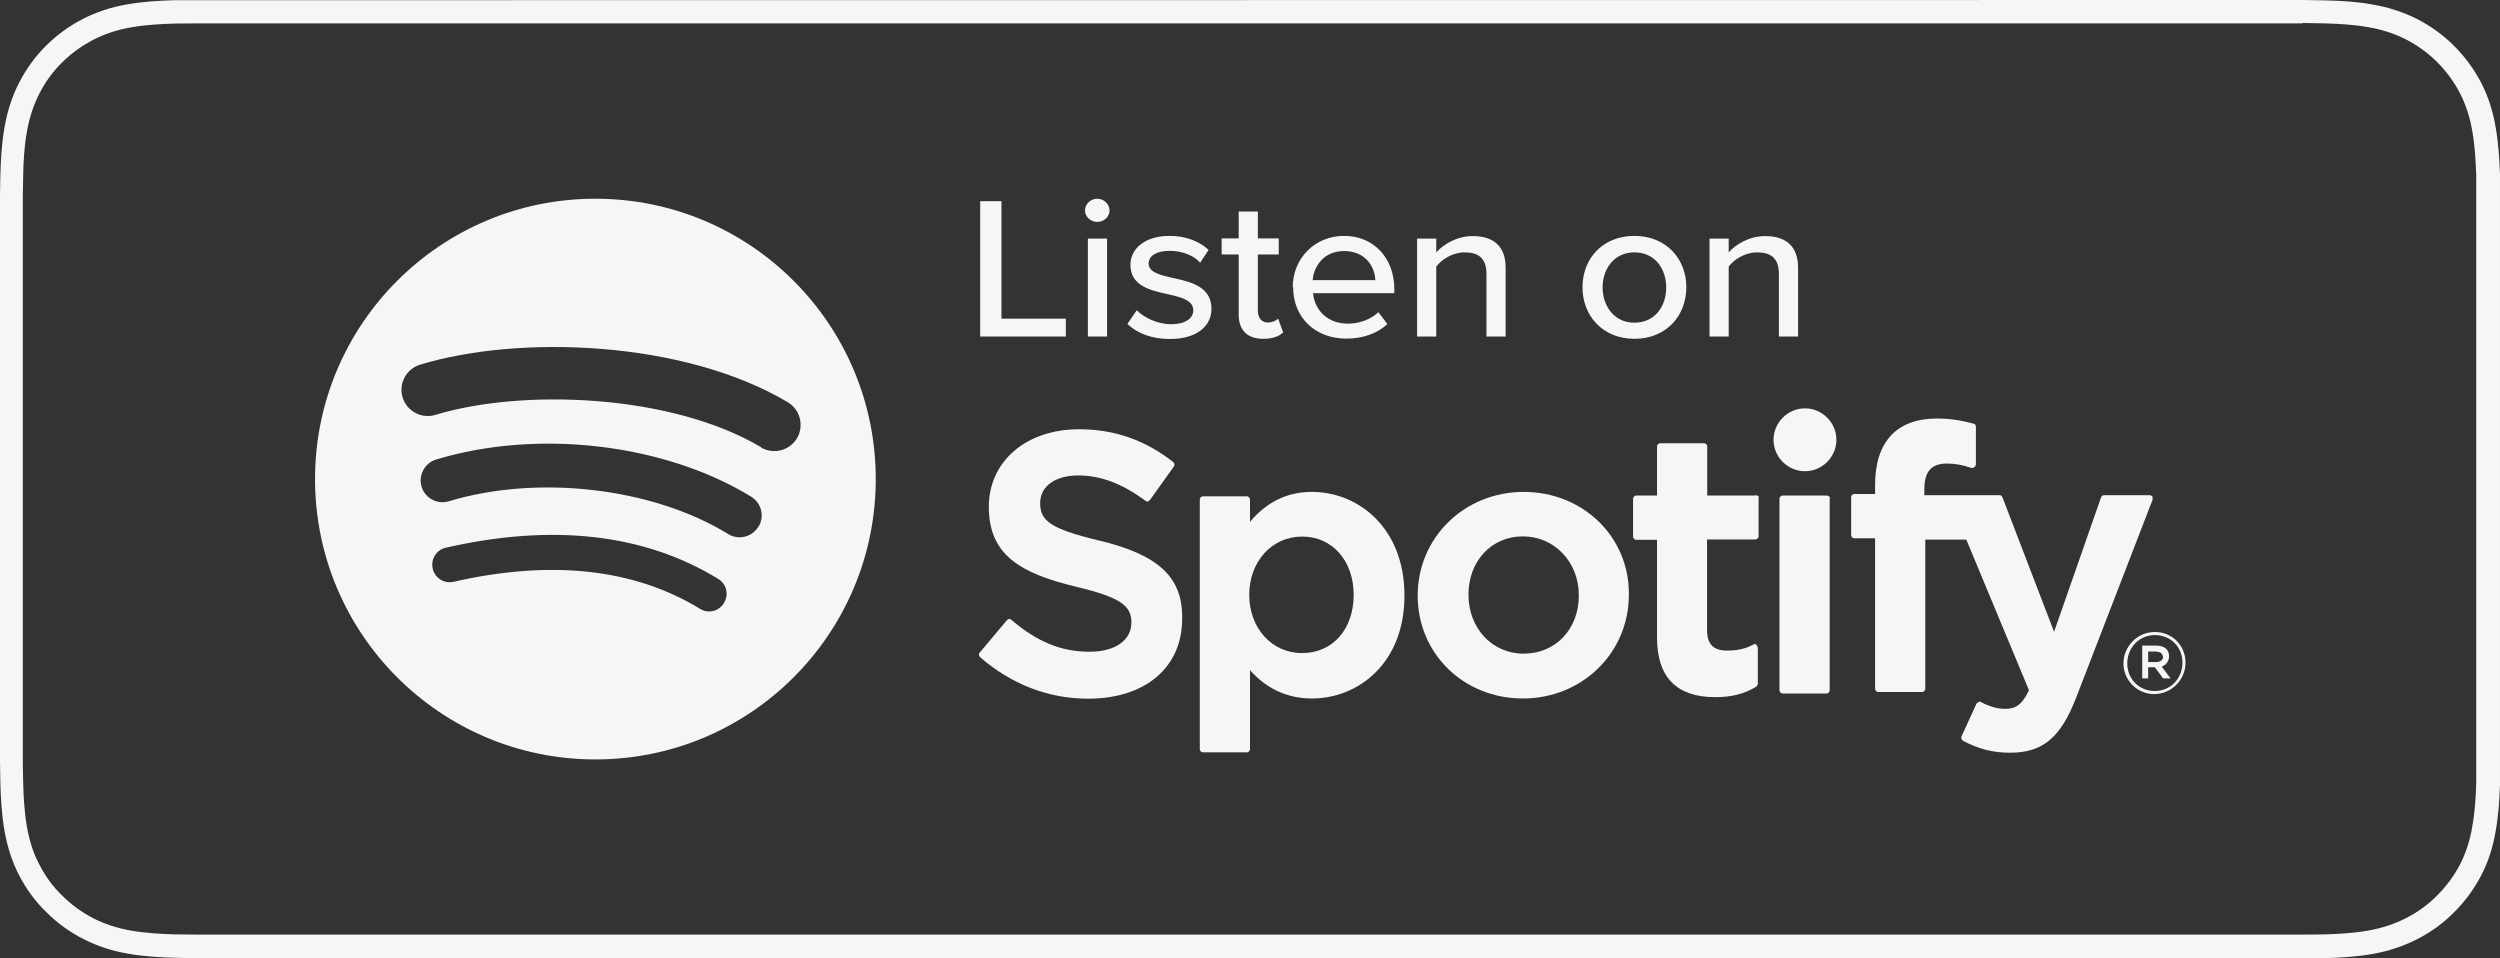
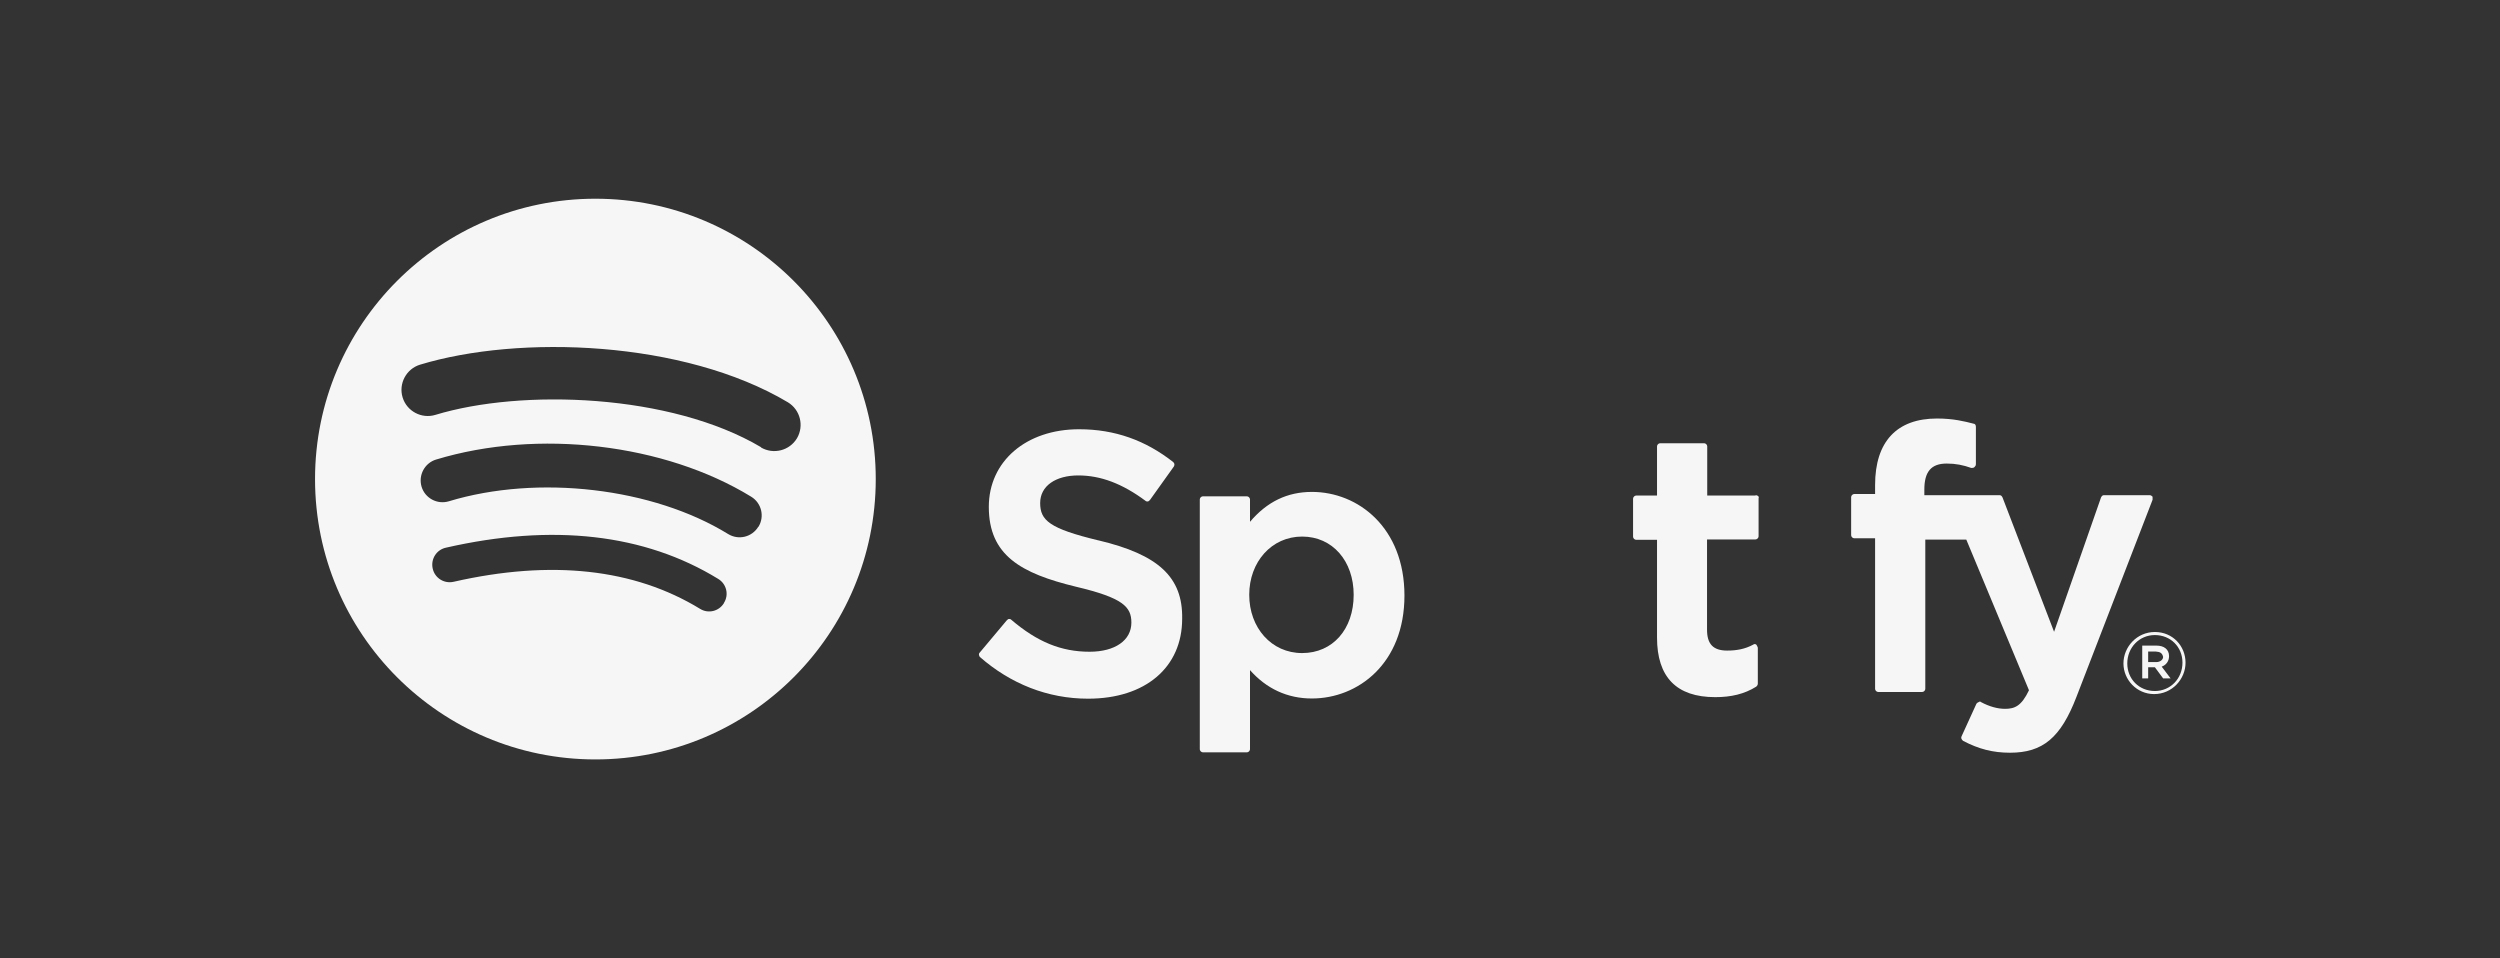
<svg xmlns="http://www.w3.org/2000/svg" id="Knapper_Grafik" data-name="Knapper + Grafik" viewBox="134.76 50 130.46 50.01">
  <rect x="134.76" y="50" width="130.46" height="50.01" fill="#333333" stroke="none" />
  <defs>
    <style>
      .cls-1 {
      fill-rule: evenodd;
      }

      .cls-1, .cls-2 {
      fill: #f6f6f6;
      stroke-width: 0px;
      }
    </style>
  </defs>
  <g id="layer1">
    <g>
      <g id="Path-Copy-5-5-3">
-         <path class="cls-2" d="M253.57,100h-108.52c-.39,0-.78-.01-1.17-.02-.69-.02-1.6-.06-2.48-.22-.84-.15-1.59-.4-2.29-.76-.72-.36-1.37-.84-1.94-1.41-.57-.55-1.05-1.21-1.42-1.93-.36-.7-.6-1.44-.75-2.28-.16-.9-.2-1.8-.22-2.48,0-.27-.02-1.14-.02-1.17v-29.47s.01-.9.02-1.16c.02-.68.06-1.59.22-2.48.15-.84.39-1.59.75-2.29.37-.72.84-1.38,1.41-1.94.57-.57,1.22-1.04,1.94-1.41.71-.36,1.46-.61,2.29-.75.9-.16,1.8-.2,2.49-.22h1.16s109.9-.01,109.9-.01l1.18.02c.75.02,1.62.06,2.47.22.82.14,1.58.39,2.3.75.72.37,1.37.84,1.94,1.41.56.56,1.04,1.21,1.42,1.94.36.71.6,1.46.74,2.28.15.84.2,1.69.23,2.49v.02c0,.36,0,.75,0,1.13,0,.48,0,.95,0,1.4v26.69c0,.47,0,.92,0,1.38,0,.42,0,.8,0,1.19h0c-.03.76-.07,1.63-.23,2.47-.14.83-.38,1.58-.75,2.29-.38.73-.86,1.38-1.42,1.93-.56.57-1.22,1.04-1.94,1.41-.72.36-1.45.61-2.3.76-.85.15-1.73.2-2.48.22-.37,0-.77.01-1.16.01h-1.38ZM254.93,51.22h-109.89s-1.15.01-1.15.01c-.63.02-1.48.05-2.3.2-.71.12-1.34.33-1.95.64-.6.31-1.16.71-1.64,1.19-.48.47-.88,1.02-1.19,1.63-.3.59-.51,1.23-.64,1.95-.15.81-.19,1.66-.2,2.3,0,.25-.02,1.12-.02,1.13v29.45s.01.89.02,1.15c.02.64.05,1.48.2,2.3.13.72.33,1.36.64,1.94.31.61.71,1.16,1.19,1.62.48.48,1.03.88,1.63,1.19.59.3,1.23.51,1.95.64.81.14,1.65.18,2.3.2.38,0,.76.01,1.14.01h108.52s1.38,0,1.38,0c.38,0,.77,0,1.13-.01.7-.02,1.52-.06,2.3-.2.73-.13,1.36-.34,1.97-.65.61-.31,1.16-.71,1.63-1.19.47-.47.87-1.01,1.19-1.62.3-.59.51-1.23.63-1.95.14-.76.19-1.58.21-2.28,0-.39,0-.76,0-1.17h0c0-.46,0-.9,0-1.37v-26.69c0-.47,0-.91,0-1.38h0c0-.39,0-.78,0-1.13-.03-.75-.07-1.54-.21-2.31-.12-.71-.33-1.34-.63-1.94-.32-.61-.72-1.16-1.19-1.63-.48-.48-1.03-.88-1.63-1.19-.61-.31-1.26-.52-1.96-.64-.78-.14-1.59-.18-2.29-.2l-1.16-.02Z" />
-       </g>
+         </g>
      <g id="Listenon-4-3-5">
-         <path class="cls-2" d="M185.91,67.56v-7.06h1.11v6.13h3.36v.93h-4.47ZM192.02,61.58c-.34,0-.64-.26-.64-.6s.3-.61.64-.61.64.28.64.61-.29.6-.64.6ZM191.53,67.56v-5.11h1v5.11h-1ZM193.6,66.89l.48-.7c.37.38,1.08.73,1.8.73s1.15-.3,1.15-.73c0-.51-.61-.68-1.3-.83-.91-.2-1.98-.43-1.98-1.54,0-.82.73-1.51,2.04-1.51.92,0,1.59.32,2.04.73l-.44.67c-.31-.36-.91-.62-1.59-.62s-1.1.25-1.1.67c0,.44.58.59,1.24.74.93.2,2.04.44,2.04,1.62,0,.88-.75,1.57-2.16,1.57-.9,0-1.69-.26-2.23-.79h0ZM200.68,67.68c-.84,0-1.28-.46-1.28-1.26v-3.14h-.89v-.84h.89v-1.4h1v1.4h1.09v.84h-1.09v2.93c0,.36.18.62.52.62.23,0,.44-.1.54-.2l.26.72c-.21.19-.52.33-1.04.33h0ZM202.22,64.99c0-1.48,1.12-2.68,2.69-2.68s2.61,1.2,2.61,2.76v.23h-4.24c.08.87.74,1.59,1.82,1.59.57,0,1.19-.21,1.59-.6l.47.62c-.53.5-1.29.76-2.15.76-1.6,0-2.77-1.08-2.77-2.69h0ZM204.9,63.1c-1.08,0-1.59.83-1.64,1.52h3.27c-.02-.68-.5-1.52-1.63-1.52ZM212.33,67.56v-3.27c0-.85-.46-1.12-1.14-1.12-.62,0-1.19.36-1.48.74v3.65h-1v-5.11h1v.72c.36-.41,1.07-.85,1.9-.85,1.13,0,1.72.57,1.72,1.65v3.59h-1ZM220.05,67.68c-1.66,0-2.71-1.21-2.71-2.69s1.04-2.68,2.71-2.68,2.71,1.21,2.71,2.68-1.03,2.69-2.71,2.69ZM220.05,66.84c1.08,0,1.66-.87,1.66-1.84s-.59-1.83-1.66-1.83-1.66.87-1.66,1.83.6,1.84,1.66,1.84ZM227.59,67.56v-3.27c0-.85-.46-1.12-1.14-1.12-.62,0-1.19.36-1.48.74v3.65h-1v-5.11h1v.72c.36-.41,1.07-.85,1.9-.85,1.13,0,1.72.57,1.72,1.65v3.59h-1Z" />
-       </g>
+         </g>
      <g id="Spotify_Icon_RGB_Green-4-6-9" data-name="Spotify Icon RGB Green-4-6-9">
        <path class="cls-1" d="M174.48,73.34c-4.72-2.8-12.5-3.06-17-1.69-.72.22-1.49-.19-1.71-.91-.22-.72.19-1.49.91-1.71,5.17-1.57,13.76-1.27,19.19,1.96.65.39.86,1.23.48,1.88-.39.65-1.23.86-1.88.48h0ZM174.33,77.49c-.33.54-1.03.71-1.57.38-3.93-2.42-9.93-3.12-14.58-1.71-.6.18-1.24-.16-1.42-.76-.18-.6.16-1.24.76-1.42,5.31-1.61,11.92-.83,16.44,1.94.54.33.71,1.03.38,1.57h0ZM172.54,81.47c-.26.43-.82.57-1.25.3-3.44-2.1-7.76-2.57-12.86-1.41-.49.11-.98-.19-1.09-.69-.11-.49.19-.98.69-1.09,5.57-1.27,10.36-.73,14.21,1.63.43.26.57.82.3,1.25h0ZM165.83,60.37c-8.08,0-14.63,6.55-14.63,14.63s6.55,14.63,14.63,14.63,14.63-6.55,14.63-14.63-6.55-14.63-14.63-14.63Z" />
      </g>
      <g id="path4-2-9">
        <path class="cls-2" d="M247.17,86.22c-.9,0-1.6-.74-1.6-1.6s.7-1.64,1.64-1.64,1.6.74,1.6,1.6-.7,1.64-1.64,1.64M247.21,83.14c-.82,0-1.44.66-1.44,1.48s.62,1.44,1.44,1.44,1.44-.66,1.44-1.48-.62-1.44-1.44-1.44M247.56,84.78l.47.62h-.39l-.43-.58h-.35v.58h-.31v-1.71h.74c.39,0,.66.19.66.55,0,.27-.16.47-.39.55M247.29,84h-.43v.55h.43c.19,0,.35-.12.35-.27-.04-.19-.16-.27-.35-.27" />
      </g>
      <g id="path8-8-2">
        <path class="cls-2" d="M192.08,78.2c-2.57-.62-3.04-1.05-3.04-1.95s.82-1.44,1.99-1.44,2.3.43,3.5,1.32c.04.04.08.04.12.04s.08-.04.12-.08l1.25-1.75c.04-.08.04-.16-.04-.23-1.44-1.13-3.04-1.71-4.91-1.71-2.76,0-4.71,1.67-4.71,4.05,0,2.53,1.67,3.47,4.56,4.17,2.45.58,2.88,1.05,2.88,1.87,0,.93-.86,1.52-2.18,1.52-1.48,0-2.73-.51-4.09-1.67-.04-.04-.08-.04-.12-.04s-.08.04-.12.08l-1.4,1.67c-.08.08-.04.16,0,.23,1.6,1.4,3.54,2.18,5.65,2.18,3,0,4.91-1.64,4.91-4.17.04-2.18-1.25-3.35-4.36-4.09" />
      </g>
      <g id="path10-4-3">
        <path class="cls-2" d="M203.22,75.67c-1.28,0-2.34.51-3.23,1.56v-1.17c0-.08-.08-.16-.16-.16h-2.3c-.08,0-.16.08-.16.16v13.04c0,.08.08.16.16.16h2.3c.08,0,.16-.08.16-.16v-4.13c.86.97,1.95,1.48,3.23,1.48,2.41,0,4.83-1.83,4.83-5.37s-2.41-5.41-4.83-5.41M205.4,81.04c0,1.79-1.09,3.04-2.69,3.04s-2.76-1.32-2.76-3.04,1.17-3.04,2.76-3.04,2.69,1.28,2.69,3.04" />
      </g>
      <g id="path12-2-4">
-         <path class="cls-2" d="M214.27,75.67c-3.08,0-5.53,2.37-5.53,5.41s2.41,5.37,5.49,5.37,5.53-2.37,5.53-5.41c.04-3-2.37-5.37-5.49-5.37M214.27,84.11c-1.64,0-2.88-1.32-2.88-3.08s1.21-3.04,2.84-3.04,2.92,1.32,2.92,3.08-1.21,3.04-2.88,3.04" />
-       </g>
+         </g>
      <g id="path14-6-3">
        <path class="cls-2" d="M226.38,75.86h-2.53v-2.57c0-.08-.08-.16-.16-.16h-2.3c-.08,0-.16.08-.16.16v2.57h-1.09c-.08,0-.16.08-.16.16v1.99c0,.08.08.16.16.16h1.09v5.1c0,2.06,1.01,3.11,3.04,3.11.82,0,1.52-.16,2.14-.55.04-.04.08-.08.08-.16v-1.87s-.04-.12-.08-.16c-.04-.04-.12-.04-.16,0-.43.23-.86.31-1.36.31-.74,0-1.05-.35-1.05-1.09v-4.71h2.53c.08,0,.16-.08.16-.16v-1.99c.04-.08-.04-.16-.16-.16" />
      </g>
      <g id="path16-9-6">
        <path class="cls-2" d="M235.18,75.86v-.31c0-.93.35-1.36,1.17-1.36.47,0,.86.08,1.28.23.04,0,.12,0,.16-.04.04-.04.08-.08.08-.16v-1.95c0-.08-.04-.16-.12-.16-.47-.12-1.05-.27-1.91-.27-2.1,0-3.23,1.21-3.23,3.47v.47h-1.09c-.08,0-.16.08-.16.16v1.99c0,.08.08.16.16.16h1.09v7.86c0,.08.08.16.16.16h2.3c.08,0,.16-.08.16-.16v-7.79h2.14l3.27,7.86c-.39.82-.74.97-1.25.97-.39,0-.82-.12-1.25-.35-.04-.04-.08-.04-.12,0-.04,0-.08.04-.12.08l-.78,1.71c-.04.08,0,.16.08.23.82.43,1.56.62,2.45.62,1.71,0,2.65-.78,3.47-2.92l3.97-10.28s0-.12,0-.16c-.04-.04-.08-.08-.16-.08h-2.37c-.08,0-.12.04-.16.12l-2.45,7.01-2.69-7.01c-.04-.08-.08-.12-.16-.12h-3.93Z" />
      </g>
      <g id="path18-8-8">
-         <path class="cls-2" d="M230.08,75.86h-2.3c-.08,0-.16.08-.16.16v10.01c0,.08.08.16.16.16h2.3c.08,0,.16-.08.16-.16v-10.01c.04-.08-.04-.16-.16-.16" />
-       </g>
+         </g>
      <g id="path20-4-5">
-         <path class="cls-2" d="M228.95,71.31c-.9,0-1.64.74-1.64,1.64s.74,1.64,1.64,1.64,1.64-.74,1.64-1.64-.74-1.64-1.64-1.64" />
-       </g>
+         </g>
    </g>
  </g>
</svg>